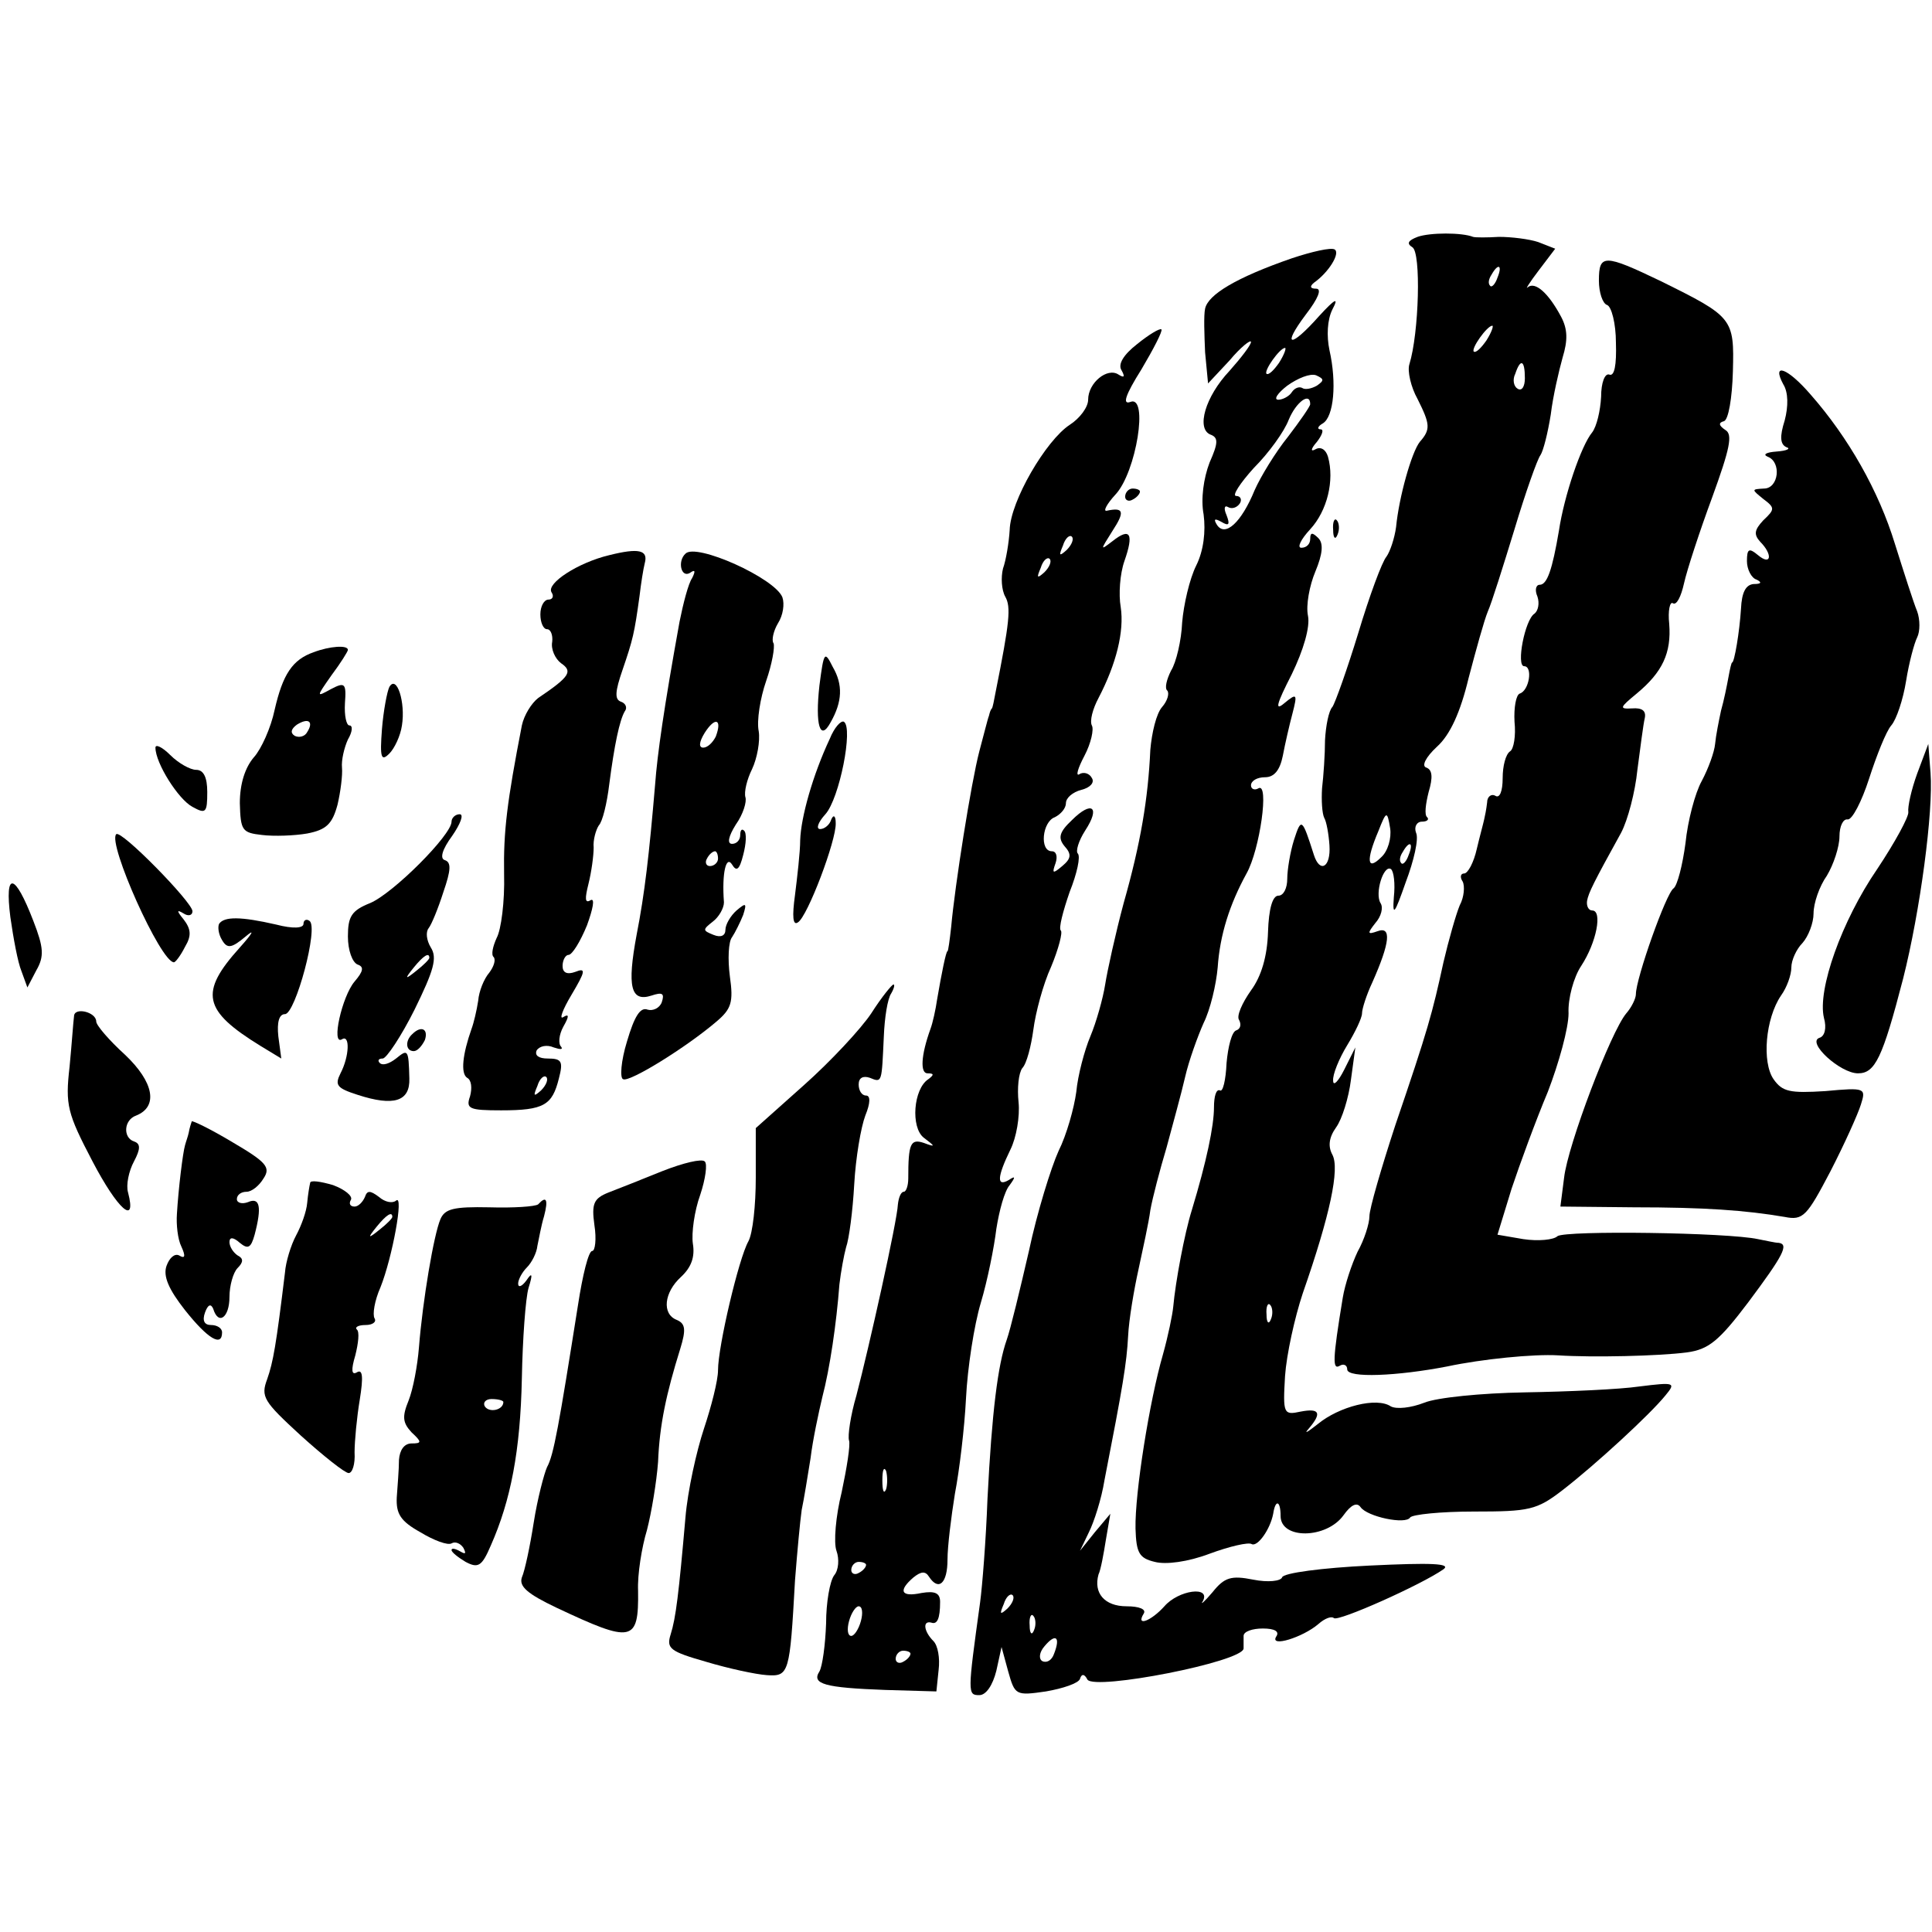
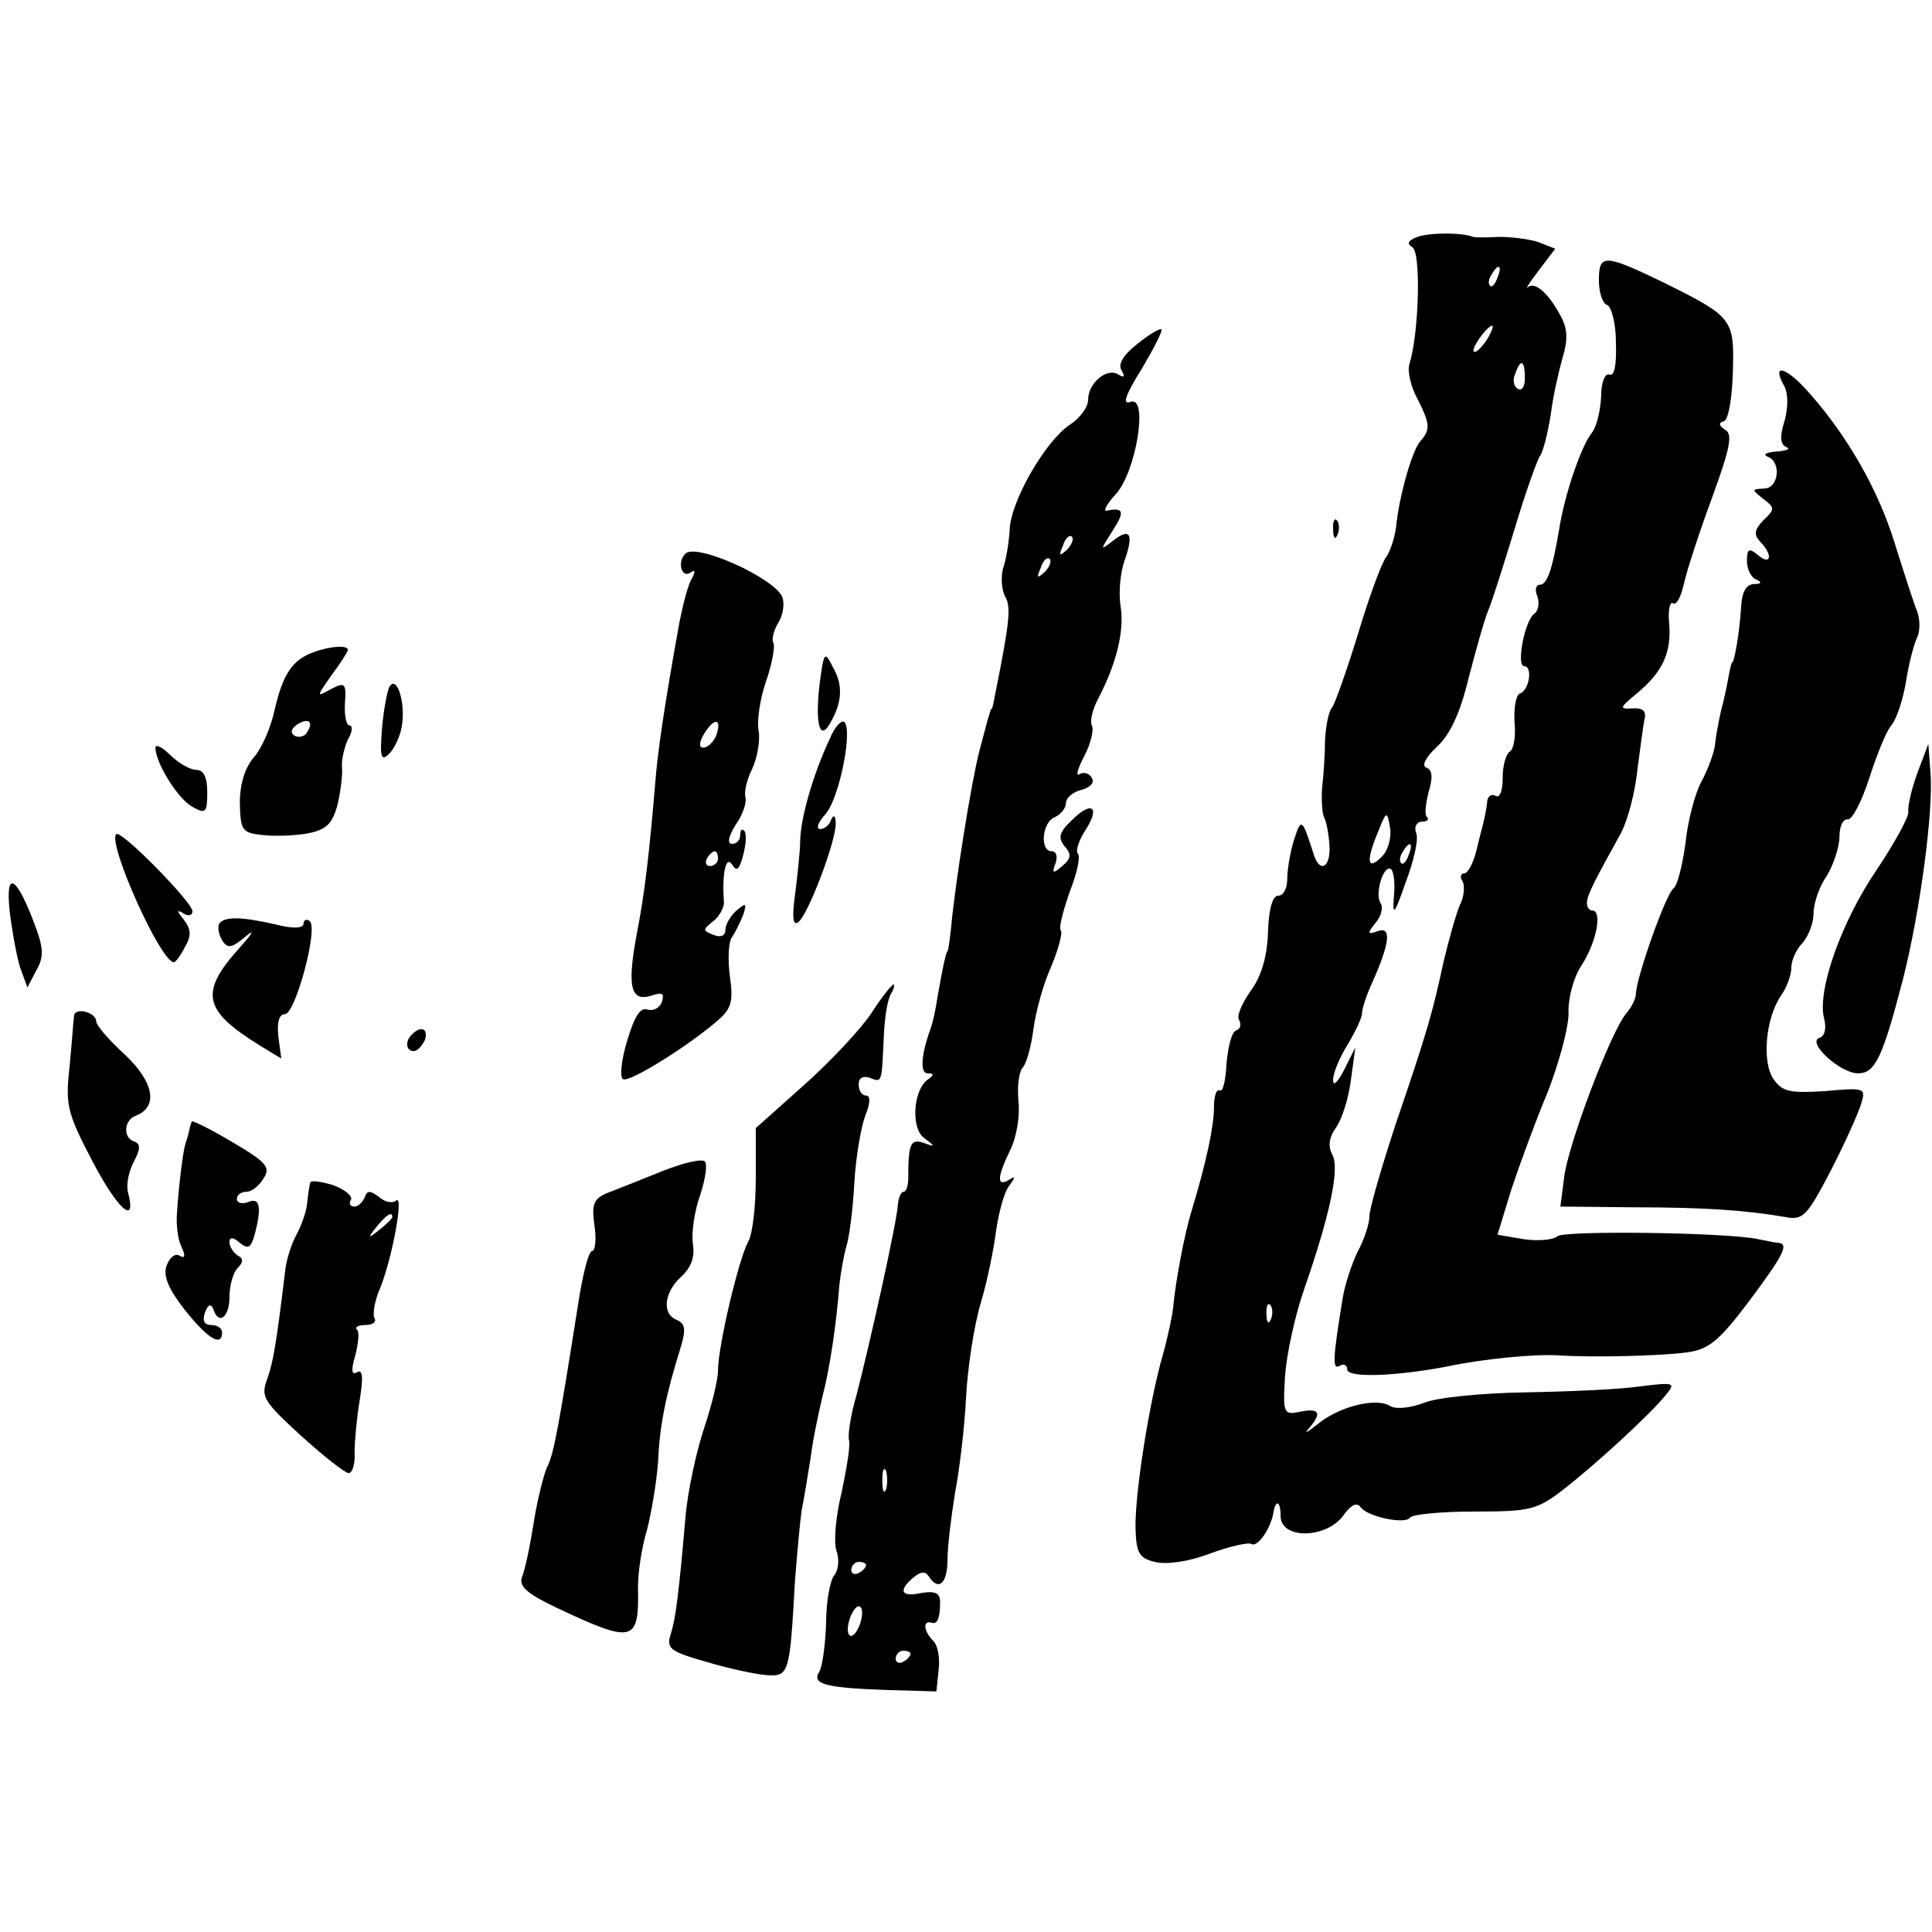
<svg xmlns="http://www.w3.org/2000/svg" version="1.0" width="261pt" height="261pt" viewBox="0 0 261 261" preserveAspectRatio="xMidYMid meet">
  <g transform="translate(0,261) scale(0.1,-0.1)" fill="#000000" stroke="none">
    <path d="M1915 2290 c-13 -5 -15 -9 -7 -14 12 -7 9 -116 -4 -158 -3 -9 2 -31 11 -47 17 -34 18 -41 3 -58 -11 -14 -28 -74 -32 -115 -2 -15 -8 -33 -13 -40 -6 -7 -23 -53 -38 -103 -15 -49 -31 -94 -35 -100 -5 -5 -9 -26 -10 -45 0 -19 -2 -48 -4 -65 -1 -16 0 -34 3 -40 3 -5 6 -22 7 -37 2 -30 -13 -38 -21 -13 -16 50 -17 51 -27 20 -5 -16 -9 -40 -9 -52 0 -13 -5 -23 -12 -23 -8 0 -13 -18 -14 -49 -1 -33 -9 -60 -23 -79 -12 -17 -20 -35 -16 -40 3 -6 2 -12 -4 -14 -6 -2 -11 -22 -13 -44 -1 -23 -5 -40 -9 -37 -5 2 -8 -8 -8 -23 0 -25 -10 -73 -30 -139 -10 -32 -22 -97 -25 -130 -1 -11 -7 -40 -14 -65 -18 -62 -38 -187 -37 -235 1 -33 5 -40 26 -45 15 -4 45 0 74 11 27 10 53 16 57 13 8 -4 25 20 29 41 3 20 10 18 10 -3 0 -32 62 -31 85 1 10 14 18 18 23 11 9 -13 61 -24 67 -14 3 4 41 8 86 8 75 0 85 2 120 29 44 34 118 102 139 128 14 17 13 18 -35 12 -27 -4 -97 -7 -155 -8 -59 -1 -119 -7 -136 -14 -18 -7 -37 -9 -45 -5 -19 13 -70 0 -99 -24 -14 -11 -19 -14 -12 -6 18 21 15 28 -11 23 -23 -5 -24 -3 -21 48 2 29 13 79 24 112 37 106 50 168 40 187 -6 11 -5 23 5 37 8 11 17 40 20 64 l6 44 -15 -30 c-8 -16 -15 -23 -15 -15 -1 8 8 30 19 48 11 18 20 37 20 43 0 6 6 25 14 42 24 54 26 76 7 69 -14 -5 -14 -3 -3 11 8 9 11 21 7 27 -8 13 4 52 14 46 4 -3 6 -20 4 -38 -2 -27 1 -23 16 20 11 29 18 59 14 67 -3 8 1 15 8 15 7 0 10 3 7 6 -4 3 -2 18 2 34 6 20 5 30 -3 33 -7 2 -1 14 14 28 18 16 32 47 43 93 10 38 21 78 26 90 5 11 21 62 36 111 15 50 31 95 35 100 4 6 10 30 14 55 3 25 11 59 16 77 7 23 7 38 -2 55 -17 32 -35 48 -45 40 -4 -4 2 6 15 23 l22 29 -23 9 c-12 4 -36 7 -53 7 -16 -1 -32 -1 -35 0 -15 6 -58 6 -75 0z m108 -55 c-3 -9 -8 -14 -10 -11 -3 3 -2 9 2 15 9 16 15 13 8 -4z m-15 -85 c-7 -10 -14 -17 -17 -15 -4 4 18 35 25 35 2 0 -1 -9 -8 -20z m52 -51 c0 -11 -4 -18 -10 -14 -5 3 -7 12 -3 20 7 21 13 19 13 -6z m-194 -647 c-19 -19 -21 -5 -4 35 11 28 12 28 16 4 2 -13 -3 -31 -12 -39z m37 3 c-3 -9 -8 -14 -10 -11 -3 3 -2 9 2 15 9 16 15 13 8 -4z m-186 -627 c-3 -8 -6 -5 -6 6 -1 11 2 17 5 13 3 -3 4 -12 1 -19z" />
-     <path d="M1745 2261 c-75 -26 -113 -49 -117 -68 -2 -9 -1 -35 0 -59 l4 -42 29 31 c15 18 29 29 29 25 0 -4 -13 -21 -29 -39 -33 -35 -45 -78 -26 -86 11 -4 11 -11 -1 -38 -8 -21 -12 -49 -8 -70 3 -23 0 -49 -10 -69 -9 -18 -17 -53 -19 -77 -1 -24 -8 -54 -15 -65 -6 -12 -9 -24 -5 -27 3 -4 0 -14 -7 -22 -8 -9 -14 -35 -16 -58 -3 -66 -13 -126 -36 -207 -11 -41 -22 -91 -25 -110 -3 -19 -12 -51 -20 -70 -8 -19 -17 -53 -19 -75 -3 -22 -13 -58 -24 -80 -10 -22 -29 -83 -40 -135 -12 -52 -25 -106 -30 -120 -12 -34 -20 -97 -26 -215 -2 -55 -7 -118 -10 -140 -17 -123 -17 -125 -1 -125 9 0 18 13 23 33 l7 32 9 -33 c9 -32 10 -33 51 -27 23 4 44 11 46 17 2 7 6 7 10 -1 10 -15 210 24 211 42 0 4 0 12 0 17 0 6 12 10 26 10 16 0 23 -4 18 -11 -9 -15 36 -1 57 17 9 8 18 11 21 8 6 -5 118 45 148 66 11 8 -17 9 -100 5 -63 -3 -117 -10 -118 -16 -2 -5 -19 -7 -39 -3 -30 6 -39 3 -55 -17 -11 -13 -17 -18 -13 -12 11 21 -33 15 -52 -7 -18 -20 -39 -28 -28 -10 4 6 -6 10 -23 10 -30 0 -45 18 -38 43 3 6 7 28 10 47 l6 35 -21 -25 -20 -25 12 25 c7 14 17 45 21 70 25 128 30 158 32 195 1 22 8 63 14 90 6 28 14 64 16 80 3 17 13 55 22 85 8 30 20 73 25 95 5 22 17 55 25 73 9 18 17 52 19 75 3 44 16 85 39 127 18 32 31 124 16 115 -5 -3 -10 -1 -10 4 0 6 8 11 19 11 12 0 20 9 24 29 3 16 9 42 13 57 7 27 6 28 -11 14 -13 -11 -11 -2 10 39 16 33 25 64 22 79 -3 14 2 41 10 60 10 24 11 38 4 45 -8 8 -11 8 -11 -1 0 -7 -5 -12 -12 -12 -6 0 -1 11 12 25 23 25 33 66 24 98 -3 10 -10 14 -17 10 -7 -4 -6 1 2 10 7 9 10 17 5 17 -5 0 -4 4 3 8 15 9 19 55 9 99 -4 19 -3 41 4 55 9 17 4 15 -18 -9 -39 -44 -51 -42 -18 2 17 22 22 35 14 35 -8 0 -9 3 -3 8 20 14 36 40 28 45 -5 3 -31 -3 -58 -12z m-17 -141 c-7 -10 -14 -17 -17 -15 -4 4 18 35 25 35 2 0 -1 -9 -8 -20z m51 -31 c-7 -4 -16 -6 -20 -3 -4 2 -10 0 -14 -6 -3 -5 -12 -10 -18 -10 -7 0 -1 9 12 19 14 10 31 17 39 14 11 -5 11 -7 1 -14z m-9 -25 c0 -3 -14 -23 -30 -44 -17 -21 -37 -54 -45 -72 -18 -44 -40 -64 -51 -47 -5 8 -3 9 6 4 10 -6 12 -4 7 9 -4 9 -3 14 2 11 5 -3 12 -1 16 5 3 5 1 10 -5 10 -6 0 5 17 24 38 20 20 41 49 47 65 10 24 29 38 29 21z m-409 -1627 c-10 -9 -11 -8 -5 6 3 10 9 15 12 12 3 -3 0 -11 -7 -18z m36 -29 c-3 -8 -6 -5 -6 6 -1 11 2 17 5 13 3 -3 4 -12 1 -19z m27 -32 c-3 -9 -10 -13 -16 -10 -5 3 -4 12 3 20 15 18 22 13 13 -10z" />
    <path d="M2160 2231 c0 -16 5 -31 11 -33 6 -2 12 -25 12 -51 1 -30 -2 -46 -9 -43 -6 2 -11 -11 -11 -30 -1 -19 -6 -40 -12 -48 -15 -18 -38 -86 -45 -133 -9 -53 -16 -73 -26 -73 -5 0 -7 -7 -3 -16 3 -9 1 -19 -4 -23 -13 -8 -25 -71 -14 -71 12 0 7 -33 -6 -37 -5 -2 -8 -19 -7 -38 2 -19 -1 -37 -6 -40 -6 -4 -10 -20 -10 -36 0 -18 -4 -28 -10 -24 -5 3 -11 -1 -11 -9 -1 -9 -3 -19 -4 -23 -1 -5 -6 -23 -10 -40 -4 -18 -12 -33 -17 -33 -5 0 -6 -5 -2 -11 3 -6 2 -21 -4 -32 -5 -12 -15 -47 -22 -77 -15 -69 -21 -91 -65 -220 -19 -58 -35 -113 -35 -123 0 -10 -7 -32 -16 -48 -8 -17 -17 -44 -20 -62 -14 -85 -14 -98 -4 -92 5 3 10 1 10 -5 0 -12 68 -9 135 4 47 10 117 17 150 15 46 -3 136 -1 174 4 29 4 43 15 83 68 47 63 55 78 41 80 -5 0 -17 3 -28 5 -41 9 -260 12 -271 4 -5 -5 -26 -7 -46 -4 l-35 6 19 62 c11 33 33 93 49 131 15 39 28 86 28 106 -1 20 7 49 17 64 21 32 29 75 15 75 -5 0 -8 6 -7 13 2 11 9 25 46 92 9 17 19 55 22 85 4 30 8 62 10 70 2 10 -4 14 -17 13 -18 -1 -17 1 6 20 35 29 47 55 44 94 -2 18 1 31 5 28 5 -3 11 9 15 27 4 18 21 70 38 116 24 66 28 85 18 91 -9 6 -10 10 -2 12 6 2 11 31 12 67 2 72 0 74 -97 122 -77 37 -84 37 -84 1z" />
    <path d="M1536 2145 c-18 -14 -26 -27 -21 -35 5 -9 4 -11 -4 -6 -15 10 -41 -11 -41 -34 0 -10 -11 -25 -25 -34 -32 -21 -80 -103 -81 -142 -1 -17 -5 -41 -9 -52 -3 -12 -2 -29 3 -38 8 -14 6 -34 -13 -129 -2 -11 -4 -21 -5 -22 -2 -2 -3 -6 -4 -10 -2 -5 -7 -26 -13 -48 -11 -42 -33 -181 -38 -237 -2 -18 -4 -33 -5 -33 -2 0 -8 -30 -14 -65 -2 -14 -6 -32 -9 -40 -13 -36 -14 -60 -4 -60 9 0 9 -2 1 -8 -20 -13 -24 -65 -6 -79 16 -12 16 -13 0 -7 -18 6 -21 -1 -21 -48 0 -10 -3 -18 -6 -18 -4 0 -7 -8 -8 -17 -1 -23 -39 -193 -56 -258 -8 -27 -12 -55 -10 -61 2 -6 -3 -37 -10 -70 -8 -32 -11 -68 -7 -79 4 -11 3 -26 -3 -33 -6 -8 -11 -37 -11 -65 -1 -29 -5 -58 -9 -65 -11 -17 7 -22 89 -25 l69 -2 3 29 c2 16 -1 33 -7 39 -13 13 -15 28 -3 25 8 -3 12 5 12 28 0 12 -7 15 -25 12 -28 -6 -32 3 -11 21 10 8 16 9 21 1 13 -20 25 -9 25 23 0 18 5 58 10 89 6 31 13 89 15 129 2 41 11 99 20 129 9 30 18 75 21 100 4 25 11 51 18 59 8 11 8 13 -1 7 -17 -10 -16 4 2 41 8 16 13 45 11 64 -2 19 0 39 5 46 6 6 12 30 15 52 3 23 13 61 24 85 10 24 16 47 13 49 -3 3 3 26 12 52 10 25 15 48 11 52 -3 3 1 17 10 31 21 32 9 41 -18 14 -17 -16 -19 -24 -10 -35 10 -11 9 -17 -3 -27 -13 -11 -14 -10 -9 4 3 9 1 16 -5 16 -17 0 -13 40 4 46 8 4 15 12 15 19 0 7 9 15 21 18 12 3 18 10 14 16 -3 6 -11 9 -17 5 -5 -3 -2 8 7 25 9 17 13 36 10 41 -3 6 1 22 9 37 24 46 35 90 30 123 -3 17 -1 45 5 62 13 37 8 46 -16 27 -17 -13 -17 -13 0 14 17 26 15 32 -8 27 -5 -1 0 9 12 22 28 30 45 135 20 125 -11 -4 -7 9 15 44 16 27 29 52 27 54 -2 2 -17 -7 -33 -20z m-95 -278 c-10 -9 -11 -8 -5 6 3 10 9 15 12 12 3 -3 0 -11 -7 -18z m-30 -30 c-10 -9 -11 -8 -5 6 3 10 9 15 12 12 3 -3 0 -11 -7 -18z m-214 -1239 c-3 -7 -5 -2 -5 12 0 14 2 19 5 13 2 -7 2 -19 0 -25z m-27 -102 c0 -3 -4 -8 -10 -11 -5 -3 -10 -1 -10 4 0 6 5 11 10 11 6 0 10 -2 10 -4z m-7 -76 c-3 -11 -9 -20 -13 -20 -5 0 -6 9 -3 20 3 11 9 20 13 20 5 0 6 -9 3 -20z m67 -44 c0 -3 -4 -8 -10 -11 -5 -3 -10 -1 -10 4 0 6 5 11 10 11 6 0 10 -2 10 -4z" />
    <path d="M2409 2091 c7 -11 7 -30 2 -49 -7 -22 -6 -32 2 -36 7 -2 1 -5 -13 -6 -14 -1 -19 -4 -12 -7 19 -7 15 -43 -5 -43 -17 -1 -17 -1 -1 -14 16 -12 16 -14 0 -29 -12 -13 -13 -19 -4 -29 17 -17 15 -33 -3 -18 -12 10 -15 9 -15 -8 0 -11 6 -23 13 -25 8 -4 6 -6 -4 -6 -11 -1 -16 -12 -17 -33 -2 -32 -9 -73 -12 -73 -1 0 -3 -9 -5 -20 -2 -11 -6 -31 -10 -45 -3 -14 -7 -34 -8 -45 -1 -11 -9 -33 -18 -50 -9 -16 -19 -54 -22 -84 -4 -30 -11 -57 -16 -61 -10 -6 -51 -122 -51 -143 0 -6 -6 -18 -13 -26 -21 -25 -79 -178 -84 -222 l-5 -39 99 -1 c96 0 151 -4 204 -13 25 -5 30 1 62 62 19 37 37 77 41 90 7 22 6 23 -48 18 -48 -3 -58 -1 -70 16 -16 23 -11 82 10 113 8 11 14 28 14 38 0 10 7 25 15 33 8 9 15 27 15 40 0 14 8 37 18 51 9 15 17 39 17 53 0 14 5 24 11 23 6 -1 19 24 29 55 10 31 23 64 30 72 7 8 16 35 20 60 4 25 11 51 15 59 4 8 4 24 0 35 -5 12 -18 53 -30 91 -22 72 -63 144 -114 202 -31 36 -53 44 -37 14z" />
-     <path d="M1520 1939 c0 -5 5 -7 10 -4 6 3 10 8 10 11 0 2 -4 4 -10 4 -5 0 -10 -5 -10 -11z" />
    <path d="M1801 1894 c0 -11 3 -14 6 -6 3 7 2 16 -1 19 -3 4 -6 -2 -5 -13z" />
-     <path d="M823 1860 c-42 -10 -85 -38 -78 -50 4 -6 1 -10 -4 -10 -6 0 -11 -9 -11 -20 0 -11 4 -20 9 -20 5 0 8 -8 7 -17 -2 -10 4 -23 12 -29 16 -11 12 -18 -31 -47 -9 -7 -19 -23 -22 -37 -20 -103 -25 -143 -24 -201 1 -37 -4 -75 -10 -86 -5 -11 -8 -23 -4 -26 3 -4 0 -13 -6 -21 -7 -8 -14 -25 -15 -38 -2 -13 -6 -30 -9 -38 -12 -34 -15 -60 -6 -66 6 -3 7 -14 4 -25 -6 -17 -1 -19 42 -19 58 0 69 7 78 43 6 23 4 27 -15 27 -12 0 -18 4 -15 11 4 6 14 8 23 4 9 -3 13 -3 10 1 -4 4 -3 16 3 27 8 14 8 18 0 13 -6 -4 -1 10 11 30 19 32 20 37 5 31 -11 -4 -17 -1 -17 8 0 8 4 15 8 15 5 0 16 18 25 40 8 22 11 37 5 34 -8 -5 -8 2 -3 22 4 16 7 38 7 49 -1 10 3 24 7 30 5 5 11 30 14 55 7 54 14 87 21 99 4 5 1 11 -5 13 -9 3 -8 14 2 43 14 41 16 49 23 100 2 17 5 36 7 44 5 18 -8 21 -48 11z m-92 -723 c-10 -9 -11 -8 -5 6 3 10 9 15 12 12 3 -3 0 -11 -7 -18z" />
    <path d="M926 1862 c-11 -10 -6 -33 6 -26 7 5 8 3 3 -7 -5 -7 -12 -34 -17 -59 -21 -116 -30 -179 -33 -220 -8 -94 -14 -147 -25 -203 -13 -70 -8 -91 20 -82 15 5 18 3 14 -9 -3 -8 -12 -12 -19 -10 -10 4 -18 -9 -28 -43 -8 -26 -10 -50 -5 -51 9 -4 85 43 126 78 20 17 23 26 18 61 -3 23 -2 47 3 53 4 6 11 20 15 30 5 16 4 17 -9 6 -8 -7 -15 -19 -15 -26 0 -8 -6 -11 -16 -7 -15 6 -15 7 -1 18 8 6 15 18 15 26 -3 40 3 64 11 51 6 -10 10 -7 15 13 4 15 5 30 1 33 -3 3 -5 0 -5 -6 0 -7 -5 -12 -11 -12 -7 0 -5 10 5 26 10 14 15 31 13 37 -2 7 2 24 9 38 7 15 11 38 9 51 -3 14 2 45 10 68 8 23 12 46 10 51 -3 4 0 17 6 27 7 11 9 26 6 35 -10 26 -117 74 -131 59z m41 -247 c-4 -8 -11 -15 -17 -15 -6 0 -6 7 2 20 14 22 24 19 15 -5z m3 -165 c0 -5 -5 -10 -11 -10 -5 0 -7 5 -4 10 3 6 8 10 11 10 2 0 4 -4 4 -10z" />
    <path d="M424 1729 c-29 -10 -42 -30 -53 -78 -5 -24 -18 -53 -28 -64 -12 -14 -19 -36 -19 -62 1 -37 3 -40 30 -43 16 -2 44 -1 61 2 26 5 34 13 41 39 4 17 7 40 6 50 -1 10 3 27 8 38 6 10 7 19 2 19 -4 0 -7 13 -6 30 2 27 0 29 -19 19 -20 -11 -20 -11 1 19 12 16 22 32 22 34 0 7 -25 5 -46 -3z m-9 -108 c-3 -6 -11 -8 -17 -5 -6 4 -5 9 3 15 16 10 23 4 14 -10z" />
    <path d="M1107 1684 c-6 -54 1 -76 15 -50 16 28 17 51 3 75 -11 22 -12 21 -18 -25z" />
    <path d="M526 1682 c-3 -6 -8 -32 -10 -57 -3 -39 -1 -44 10 -33 7 7 15 24 17 38 5 31 -7 69 -17 52z" />
    <path d="M1121 1612 c-23 -49 -39 -106 -40 -137 0 -16 -4 -50 -7 -74 -4 -29 -3 -42 4 -37 13 8 52 111 51 134 0 10 -3 12 -6 5 -2 -7 -9 -13 -15 -13 -6 0 -3 9 7 20 19 21 38 117 25 125 -4 2 -13 -8 -19 -23z" />
    <path d="M210 1600 c0 -21 31 -70 50 -80 18 -10 20 -8 20 20 0 20 -5 30 -15 30 -8 0 -24 9 -35 20 -11 11 -20 15 -20 10z" />
    <path d="M2590 1565 c-8 -22 -13 -45 -12 -52 1 -6 -18 -41 -42 -77 -48 -70 -81 -163 -72 -201 4 -14 1 -25 -6 -27 -18 -6 28 -48 52 -48 23 0 33 20 61 128 23 91 41 226 37 278 l-3 39 -15 -40z" />
-     <path d="M610 1500 c0 -18 -79 -97 -110 -110 -25 -10 -30 -18 -30 -45 0 -19 6 -35 13 -38 9 -3 8 -9 -4 -23 -17 -20 -32 -87 -17 -78 11 7 10 -23 -2 -46 -8 -16 -5 -20 23 -29 49 -16 71 -9 70 22 -1 40 -2 40 -18 27 -9 -7 -18 -10 -22 -6 -3 3 -2 6 4 6 5 0 25 30 43 66 26 53 31 70 22 84 -6 10 -7 21 -3 26 4 5 13 27 20 49 10 29 11 40 2 43 -7 2 -4 14 10 33 11 16 16 29 10 29 -6 0 -11 -5 -11 -10z m-30 -184 c0 -2 -8 -10 -17 -17 -16 -13 -17 -12 -4 4 13 16 21 21 21 13z" />
    <path d="M157 1483 c-12 -12 60 -173 78 -173 2 0 9 9 15 21 9 15 8 24 -2 37 -9 11 -10 14 0 8 6 -4 12 -3 12 3 0 12 -97 111 -103 104z" />
    <path d="M14 1371 c4 -28 10 -61 15 -73 l8 -22 12 23 c11 19 10 31 -4 67 -25 65 -39 68 -31 5z" />
    <path d="M296 1362 c-2 -4 -1 -14 4 -22 7 -12 13 -11 32 5 13 11 9 4 -8 -15 -55 -61 -50 -85 28 -133 l28 -17 -4 30 c-2 19 1 30 9 30 14 0 46 118 33 126 -4 3 -8 1 -8 -4 0 -6 -14 -7 -37 -1 -48 11 -70 11 -77 1z" />
    <path d="M1177 1241 c-14 -21 -55 -65 -91 -97 l-65 -58 0 -67 c0 -37 -4 -75 -10 -86 -13 -23 -41 -142 -41 -174 0 -14 -9 -49 -19 -79 -10 -30 -22 -84 -25 -120 -9 -103 -13 -136 -20 -158 -6 -19 -1 -23 48 -37 30 -9 67 -17 82 -18 30 -2 31 2 38 128 3 39 7 81 9 95 3 14 8 45 12 70 3 25 11 62 16 83 10 38 19 99 23 152 2 17 6 39 9 50 4 11 9 49 11 85 2 36 9 77 15 93 7 17 7 27 1 27 -6 0 -10 7 -10 15 0 9 6 12 15 9 17 -7 16 -7 19 56 1 25 5 51 10 58 4 7 5 12 3 12 -2 0 -16 -17 -30 -39z" />
    <path d="M100 1237 c-1 -7 -3 -37 -6 -68 -6 -52 -3 -63 31 -128 34 -65 60 -88 48 -42 -3 10 1 29 8 42 9 17 9 24 0 27 -15 5 -14 29 3 35 30 12 24 45 -15 82 -22 20 -39 40 -39 45 0 13 -30 20 -30 7z" />
    <path d="M557 1213 c-10 -9 -9 -23 2 -23 5 0 11 7 15 15 5 15 -5 20 -17 8z" />
    <path d="M259 1095 c-1 -3 -3 -9 -4 -15 -1 -5 -4 -13 -5 -17 -3 -10 -9 -59 -11 -93 -1 -14 1 -34 6 -44 6 -13 5 -17 -3 -12 -6 3 -13 -3 -17 -14 -5 -14 3 -32 25 -60 31 -39 50 -50 50 -30 0 6 -7 10 -15 10 -9 0 -12 6 -8 17 4 11 8 12 11 5 7 -23 22 -12 22 16 0 15 5 33 11 39 8 8 8 13 0 17 -6 4 -11 12 -11 18 0 7 5 7 14 -1 11 -9 15 -7 20 11 10 38 7 51 -9 44 -8 -3 -15 -1 -15 4 0 6 6 10 13 10 7 0 17 8 23 18 10 15 4 22 -42 49 -30 18 -55 30 -55 28z" />
    <path d="M895 1028 c-27 -11 -60 -24 -73 -29 -20 -8 -23 -15 -19 -44 3 -19 1 -35 -3 -35 -5 0 -13 -33 -19 -72 -26 -164 -33 -204 -42 -220 -4 -9 -13 -43 -18 -75 -5 -32 -12 -65 -16 -74 -4 -12 7 -22 47 -41 102 -48 111 -47 110 23 -1 22 5 59 12 82 6 23 13 65 15 92 2 50 11 92 30 153 8 26 7 34 -5 39 -20 8 -17 37 6 58 14 13 19 27 16 45 -2 14 2 44 10 66 7 21 10 42 6 45 -4 4 -29 -2 -57 -13z" />
    <path d="M419 1012 c-1 -4 -3 -16 -4 -27 -1 -12 -8 -31 -15 -44 -7 -13 -14 -36 -15 -50 -12 -99 -16 -121 -24 -144 -9 -24 -5 -30 45 -76 31 -28 60 -51 65 -51 5 0 9 12 8 28 0 15 3 47 7 71 5 31 4 42 -4 37 -7 -4 -8 3 -2 23 4 16 6 32 2 35 -3 3 2 6 12 6 9 0 15 4 12 9 -3 5 0 24 8 42 16 40 32 127 21 117 -5 -4 -15 -2 -23 5 -12 9 -16 9 -19 0 -3 -7 -9 -13 -14 -13 -6 0 -8 4 -5 9 3 5 -8 14 -24 20 -17 5 -31 7 -31 3z m111 -46 c0 -2 -8 -10 -17 -17 -16 -13 -17 -12 -4 4 13 16 21 21 21 13z" />
-     <path d="M727 983 c-4 -3 -33 -5 -66 -4 -48 1 -60 -2 -66 -16 -9 -21 -24 -110 -29 -173 -2 -25 -8 -57 -14 -72 -9 -22 -8 -30 4 -43 14 -13 14 -15 0 -15 -10 0 -16 -9 -17 -22 0 -13 -2 -36 -3 -51 -1 -22 5 -32 32 -47 18 -11 37 -18 42 -15 5 3 12 0 16 -6 4 -8 3 -9 -4 -5 -7 4 -12 5 -12 2 0 -3 9 -10 19 -16 17 -9 22 -6 34 22 27 61 40 128 42 226 1 53 5 108 9 122 6 19 5 22 -3 10 -6 -8 -11 -10 -11 -4 0 5 5 15 12 22 6 6 13 19 14 29 2 9 5 27 9 40 6 23 3 28 -8 16z m-47 -267 c0 -11 -19 -15 -25 -6 -3 5 1 10 9 10 9 0 16 -2 16 -4z" />
  </g>
</svg>